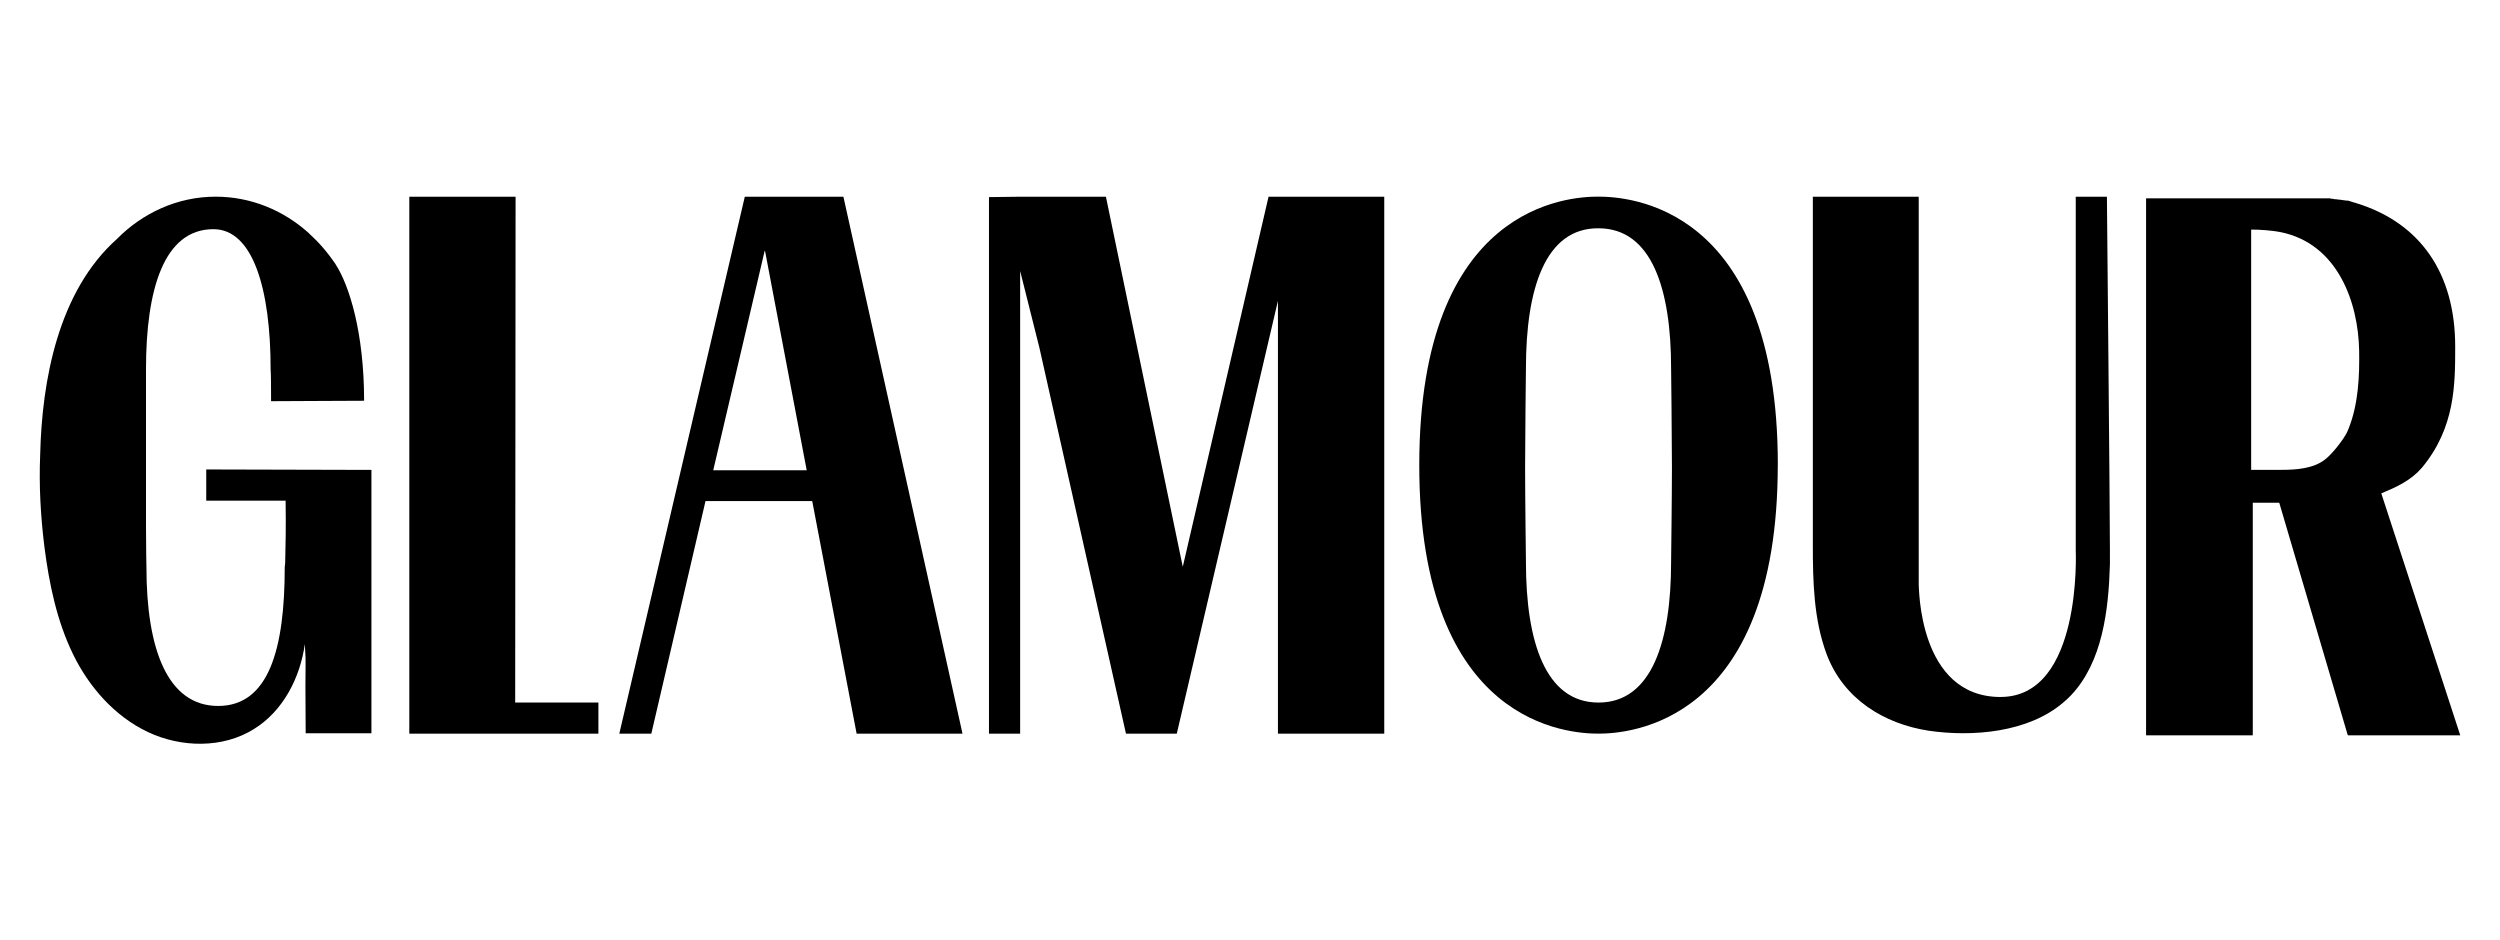
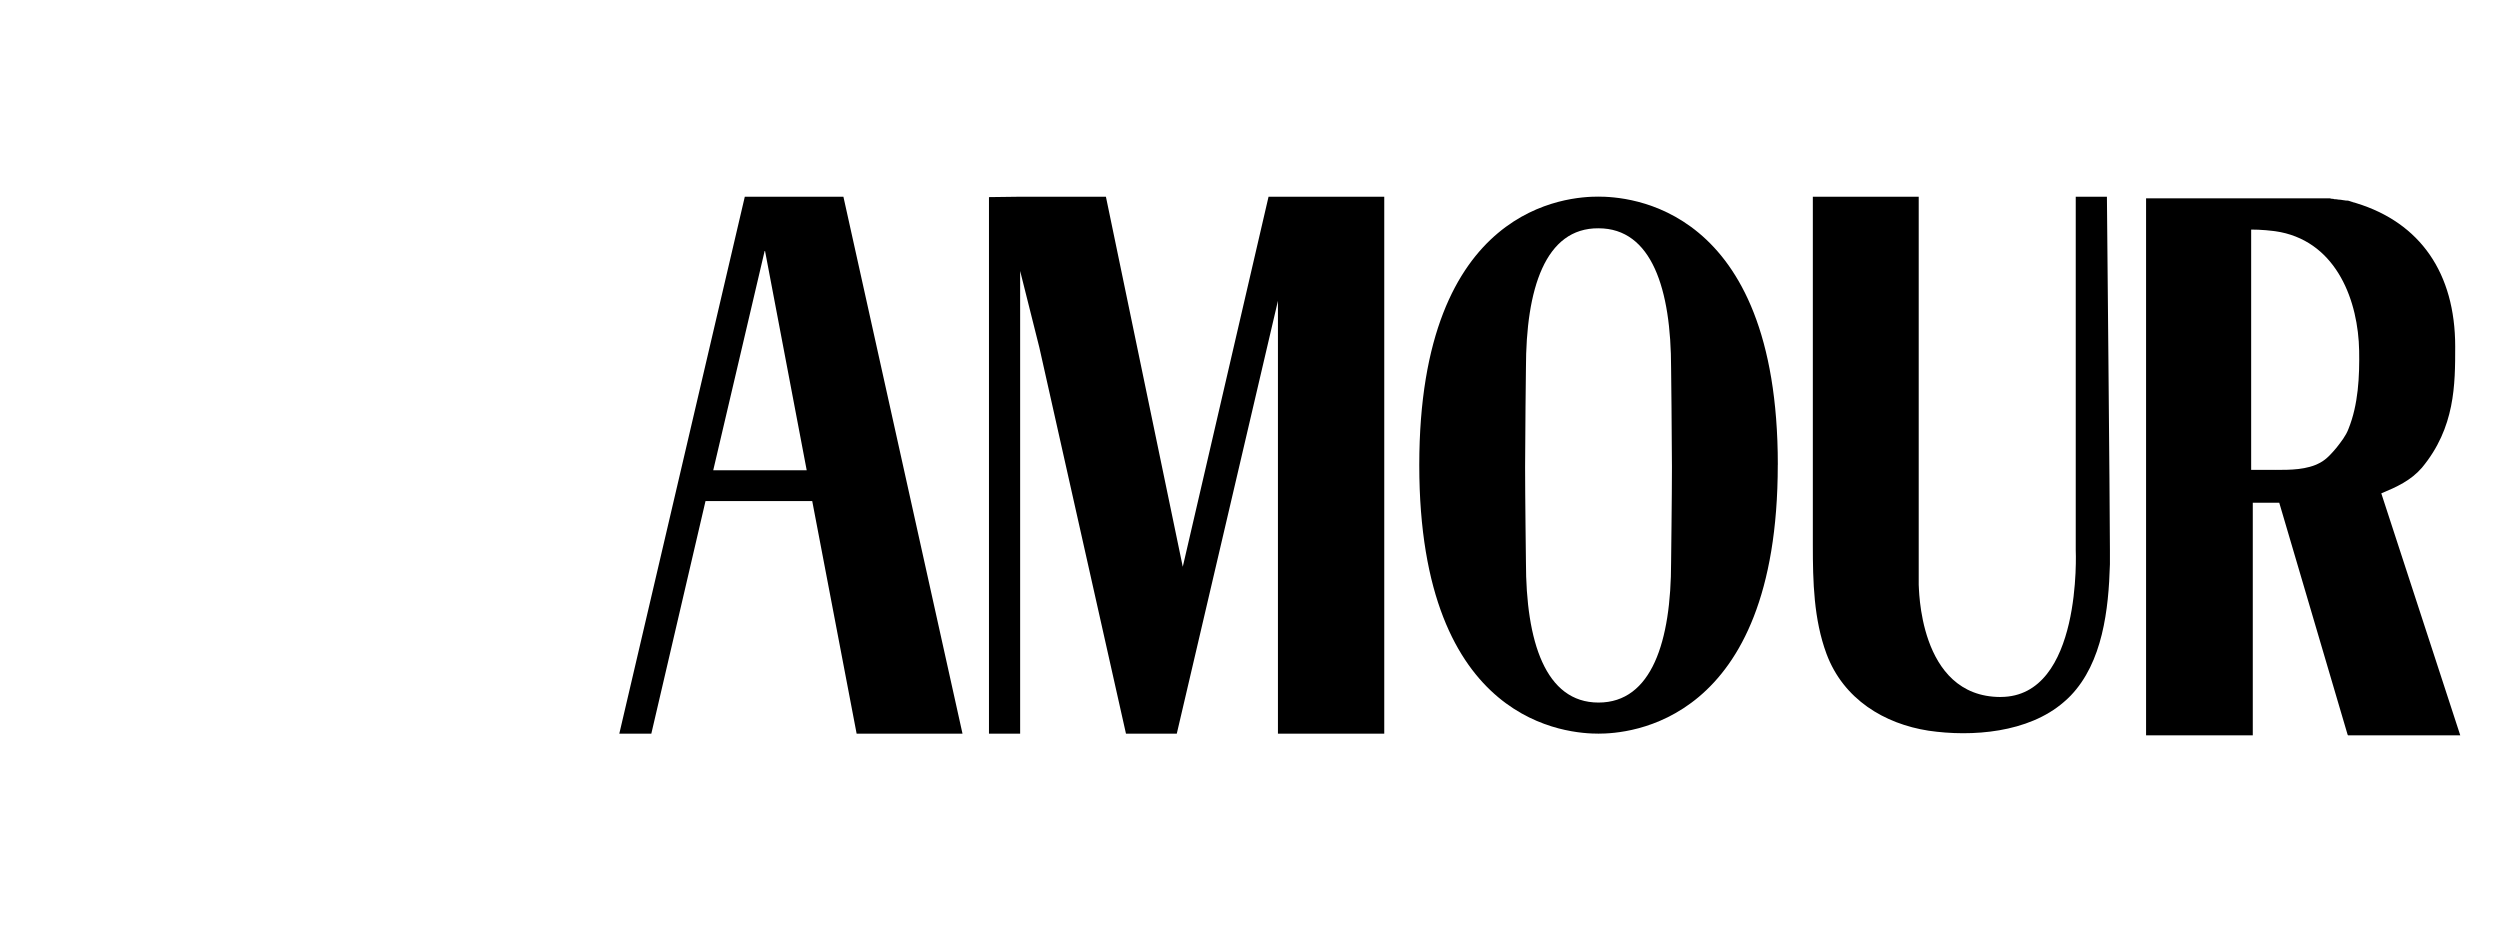
<svg xmlns="http://www.w3.org/2000/svg" viewBox="0 0 566.93 213.27" version="1.1" id="Layer_1">
-   <polygon points="135.7 159.31 116.83 159.31 116.92 44.61 92.82 44.61 92.82 166.38 117.41 166.38 117.41 166.38 135.7 166.38 135.7 159.31" />
  <path d="M168.9,44.61l-28.46,121.77h7.26l12.29-52.75h24.2l10.07,52.75h24.01l-27.01-121.77h-22.36M161.74,106.65l11.71-49.95,9.49,49.95h-21.2Z" />
  <polyline points="287.67 44.61 268.22 128.53 250.79 44.61 231.34 44.61 231.34 44.61 224.27 44.7 224.27 166.38 231.34 166.38 231.34 61.45 235.69 78.78 255.34 166.38 265.7 166.38 266.86 166.38 289.8 68.22 289.8 166.38 313.91 166.38 313.91 44.61 287.67 44.61" />
  <path d="M346.04,83.52s-.19,15.97-.19,22.36.19,21.59.19,21.59c0,17.91,4.36,31.85,16.46,31.85s16.46-13.94,16.46-31.85c0,0,.19-15.2.19-21.59s-.19-22.36-.19-22.36c0-17.91-4.36-31.75-16.46-31.75-12.1-.1-16.46,13.75-16.46,31.75M403.15,105.39c0,59.05-34.17,60.98-40.65,60.98s-40.65-1.74-40.65-60.89,34.07-60.89,40.56-60.89,40.75,1.65,40.75,60.79" />
  <path d="M453.68,158.05c18.59,0,17.04-33.3,17.04-33.3V44.61h7.07c0,.68.68,71.05.68,80.15v3.19c-.29,10.26-1.65,22.26-8.91,29.81-.48.48-.97.97-1.55,1.45-8.03,6.97-20.81,7.94-30.68,6.49-9.97-1.55-19.26-7.07-23.13-17.42-2.9-7.84-3.1-16.36-3.1-24.68V44.61h24.01v87.99c.1,0-.29,25.46,18.59,25.46Z" />
-   <path d="M540.02,111.88c3.48-1.45,6.68-2.9,9.2-5.81,7.55-9.1,7.55-18.88,7.55-27.49,0-16.65-7.94-28.07-22.46-32.52-.19-.1-.39-.1-.68-.19q-.1,0-.19-.1h-.1c-.19-.1-.39-.1-.58-.19h0c-.19-.1-.39-.1-.68-.1h-.1c-.19,0-.39-.1-.68-.1h0c-.19,0-.39-.1-.68-.1h-.19c-.19,0-.48-.1-.68-.1h-.1c-.19,0-.39,0-.58-.1h-.1c-.19,0-.39,0-.58-.1h-41.72v121.77h24.2v-52.75h6l15.49,52.56.1.19h25.46l-17.91-54.88ZM516.02,106.56h-5.52c0-6.87,0-54.59,0-54.5,2.03,0,4.65.19,6.68.58,12.87,2.61,17.62,15.78,17.81,26.91.1,5.81-.19,12.2-2.42,17.71-.58,1.55-1.65,2.9-2.71,4.26-1.06,1.26-2.23,2.61-3.68,3.39-3,1.65-6.78,1.65-10.16,1.65" />
-   <path d="M76.08,59.9c3.1,4.74,6.49,15.49,6.49,30.98-5.9,0-15.97.1-21.1.1v-1.36c0-4.94-.1-5.9-.1-5.9,0-18.1-3.97-31.75-12.97-31.75-11.23,0-15.29,13.65-15.29,31.75v35.62c0,5.03.1,9.29.1,9.29,0,18.49,4.74,31.46,16.26,31.46s15.1-12.97,15.1-31.46l.1-.97c.1-4.26.19-7.74.1-14.13h-18v-7.07c12.49,0,24.97.1,37.46.1v59.72h-14.91c-.19-20.23.19-13.45-.19-20.23-1.06,7.65-4.94,15.2-11.52,19.26-7.07,4.45-16.55,4.26-24.1.68s-13.36-10.26-16.94-17.62c-3.68-7.55-5.42-15.97-6.49-24.3-.87-6.97-1.26-13.94-.97-20.91.39-16.84,4.07-37.07,17.42-48.98,5.81-5.9,13.75-9.58,22.36-9.58,8.03,0,15.39,3.1,21.1,8.23,0,0,.1.1.19.19,2.13,1.94,4.07,4.16,5.9,6.87Z" />
+   <path d="M540.02,111.88c3.48-1.45,6.68-2.9,9.2-5.81,7.55-9.1,7.55-18.88,7.55-27.49,0-16.65-7.94-28.07-22.46-32.52-.19-.1-.39-.1-.68-.19q-.1,0-.19-.1h-.1c-.19-.1-.39-.1-.58-.19h0c-.19-.1-.39-.1-.68-.1h-.1c-.19,0-.39-.1-.68-.1c-.19,0-.39-.1-.68-.1h-.19c-.19,0-.48-.1-.68-.1h-.1c-.19,0-.39,0-.58-.1h-.1c-.19,0-.39,0-.58-.1h-41.72v121.77h24.2v-52.75h6l15.49,52.56.1.19h25.46l-17.91-54.88ZM516.02,106.56h-5.52c0-6.87,0-54.59,0-54.5,2.03,0,4.65.19,6.68.58,12.87,2.61,17.62,15.78,17.81,26.91.1,5.81-.19,12.2-2.42,17.71-.58,1.55-1.65,2.9-2.71,4.26-1.06,1.26-2.23,2.61-3.68,3.39-3,1.65-6.78,1.65-10.16,1.65" />
</svg>